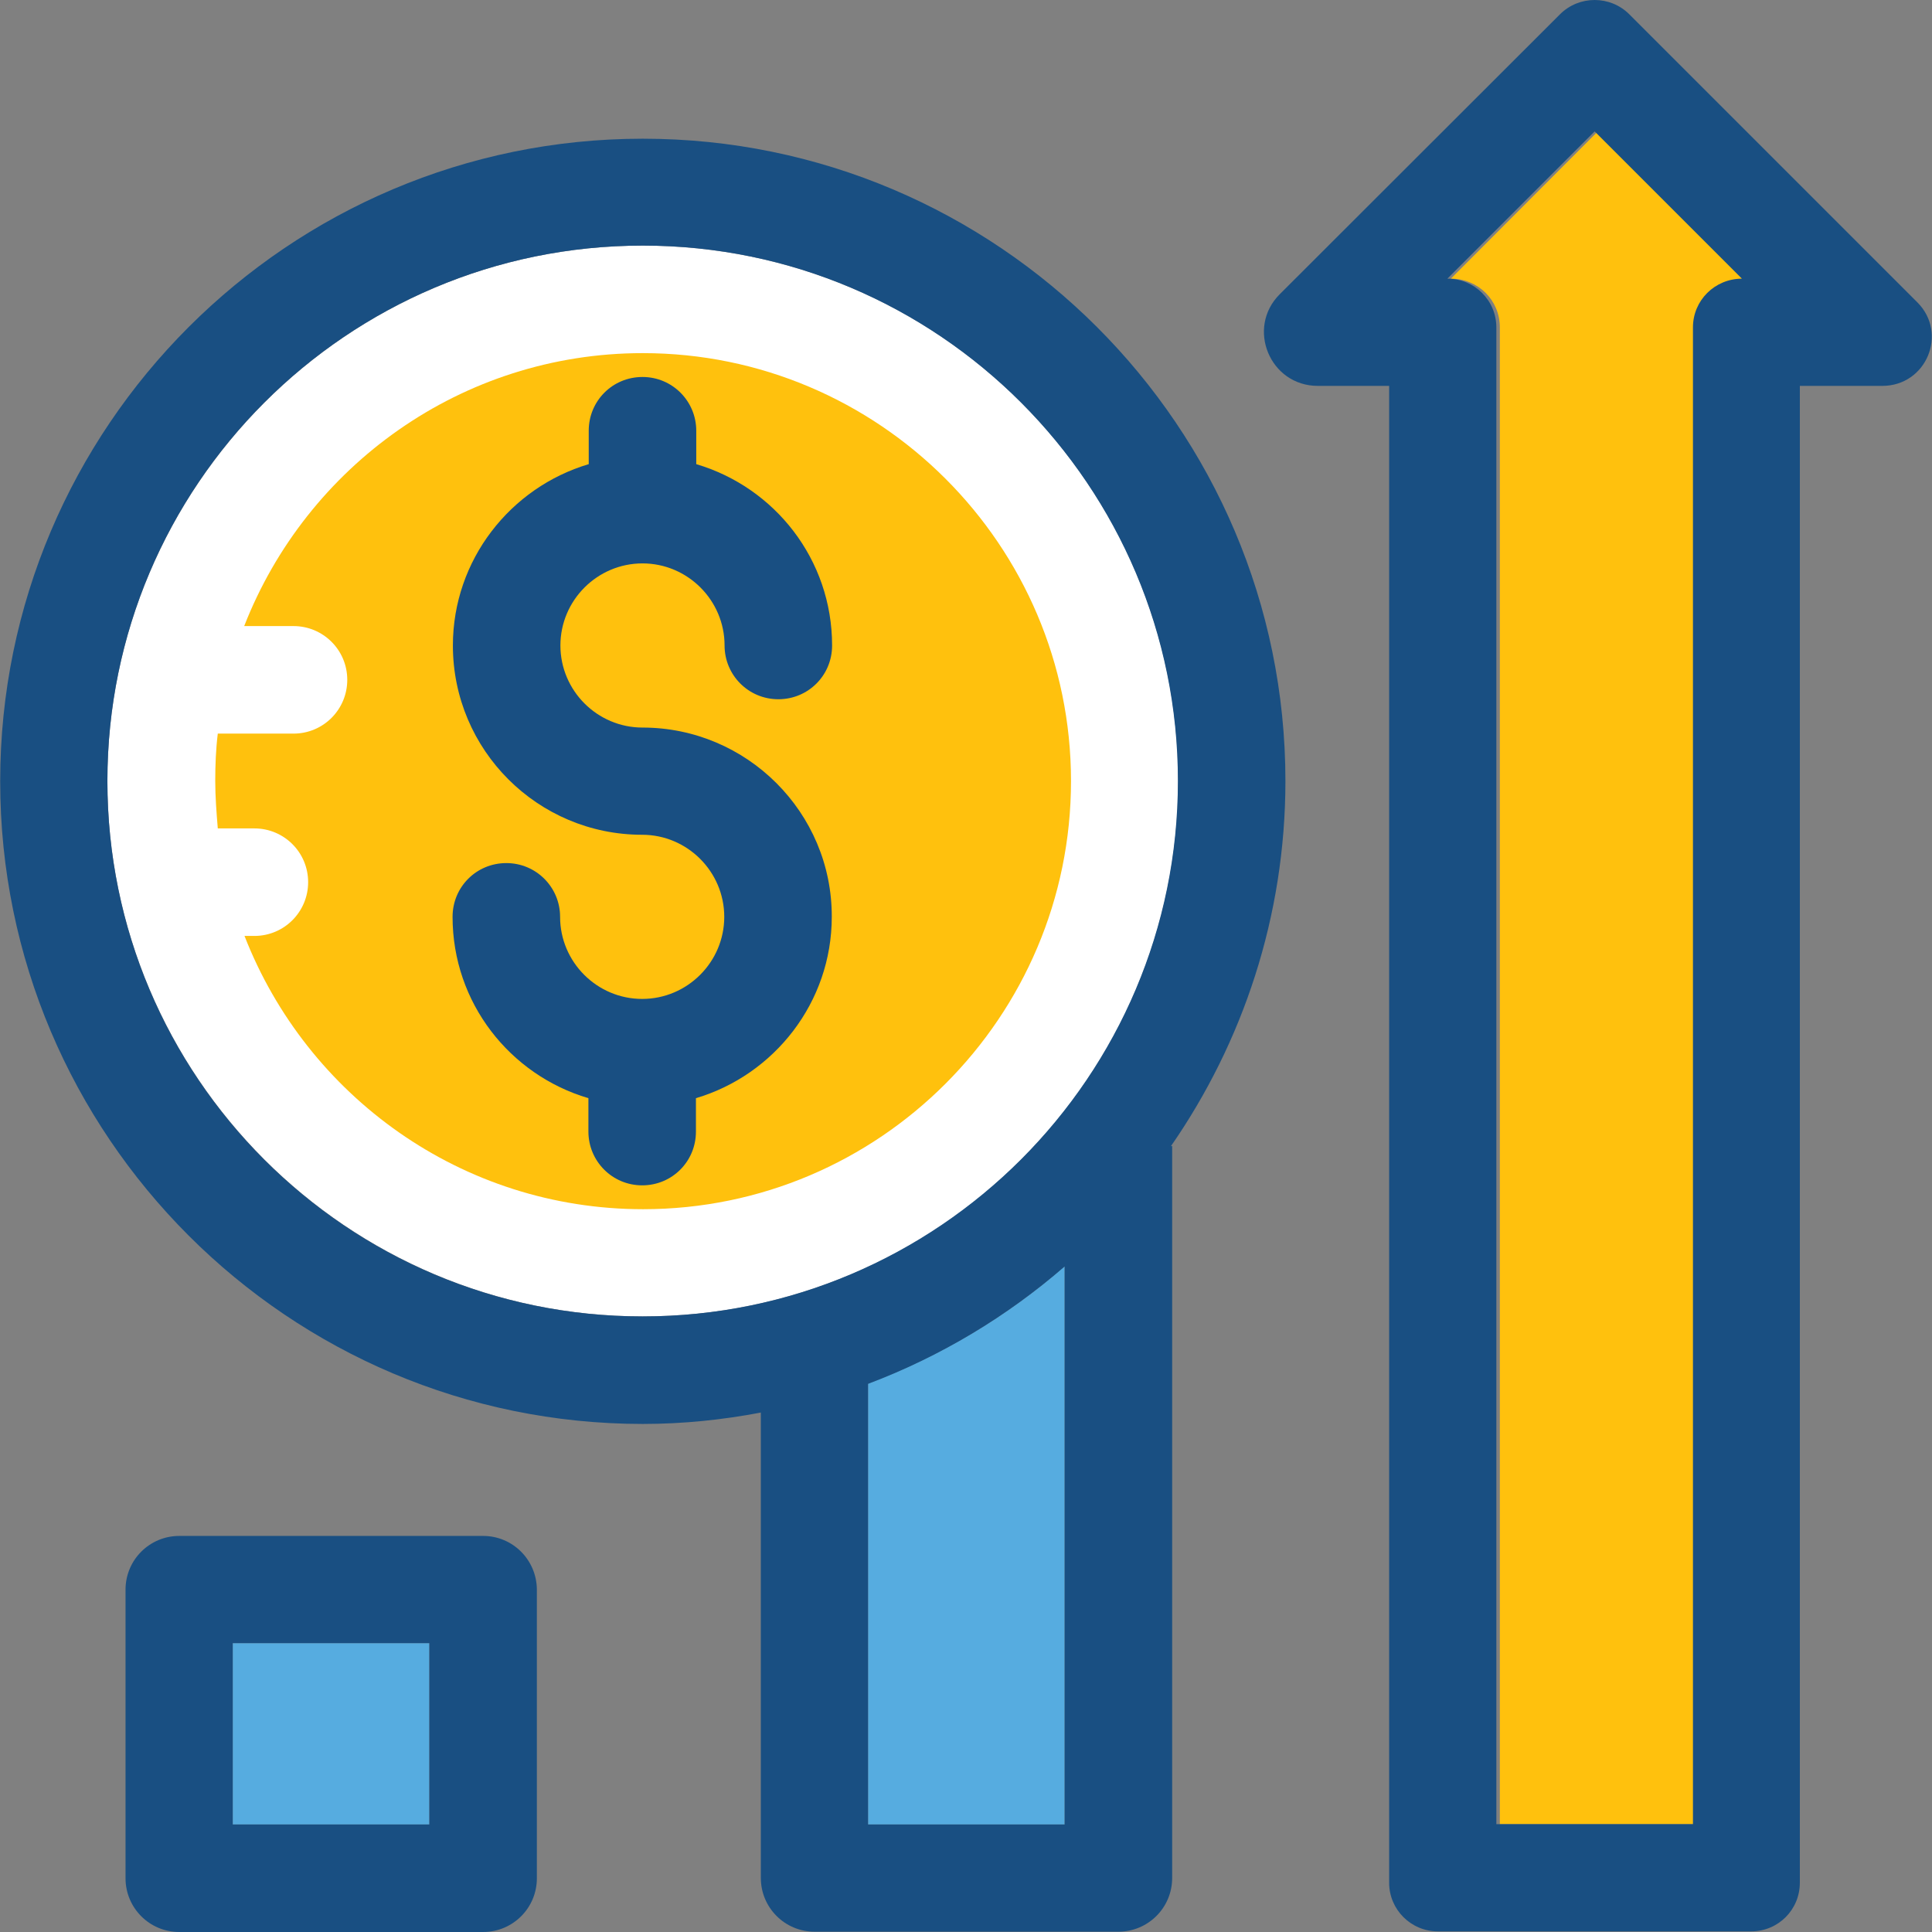
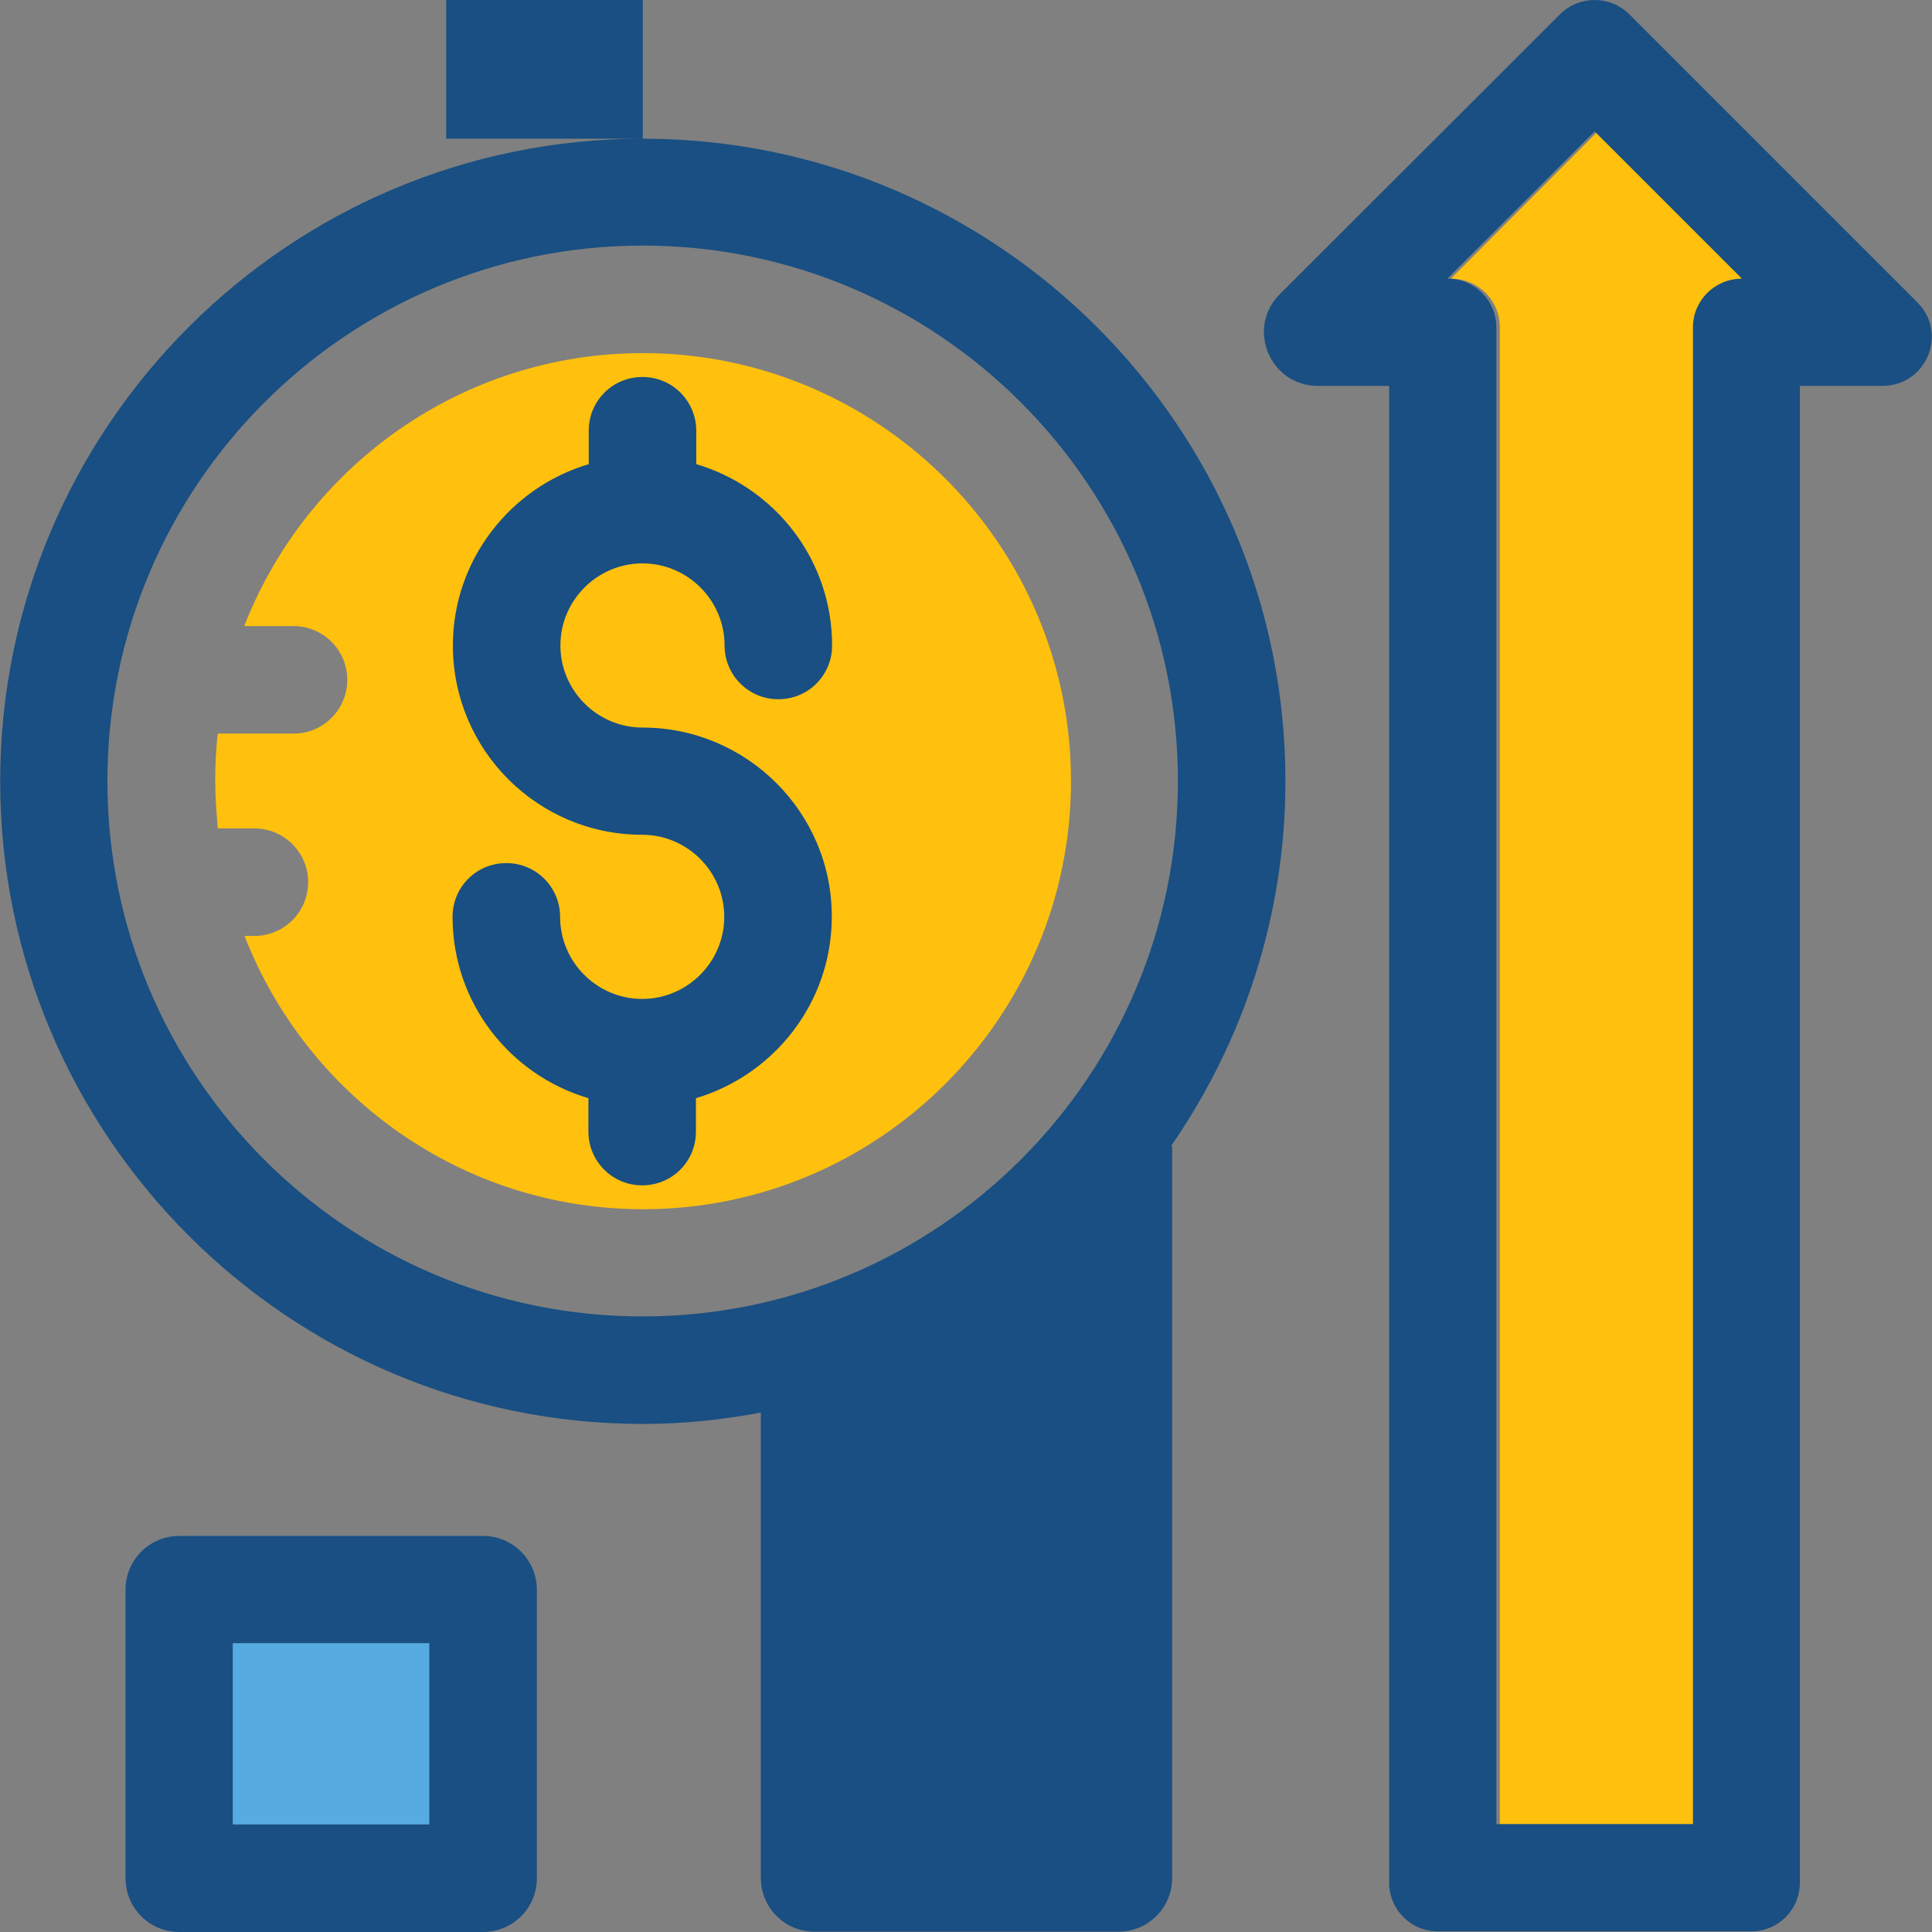
<svg xmlns="http://www.w3.org/2000/svg" version="1.1" id="Layer_1" viewBox="0 0 392.598 392.598" xml:space="preserve">
  <rect x="0" y="0" width="392.598" height="392.598" fill="#808080" stroke="none" />
  <path style="fill:#56ACE0;" d="M176.393,370.747h39.952V257.293c-11.636,10.214-25.212,18.295-39.952,23.855V370.747z" />
  <path style="fill:#FFC10D;" d="M294.826,56.63L294.826,56.63c5.56,0,9.956,4.396,9.956,9.891v304.162h39.952V66.521  c0-5.495,4.461-9.891,9.891-9.891l-29.931-29.931L294.826,56.63z" />
  <rect x="47.294" y="333.899" style="fill:#56ACE0;" width="39.952" height="36.848" />
-   <path style="fill:#FFFFFF;" d="M21.824,158.707c0,59.992,48.743,108.8,108.8,108.8s108.8-48.743,108.8-108.8  c0-59.992-48.743-108.8-108.8-108.8S21.824,98.78,21.824,158.707z" />
  <g>
-     <path style="fill:#194F82;" d="M130.624,28.186c-72.016,0-130.586,58.57-130.586,130.586s58.57,130.586,130.586,130.586   c8.21,0,16.226-0.84,24.048-2.327c-0.129,0.129-0.129,0.129-0.065,0.129v94.449c0,6.012,4.848,10.925,10.925,10.925h61.737   c6.012,0,10.925-4.848,10.925-10.925V232.921c0.065-0.065,0-0.065-0.259,0c14.61-21.075,23.273-46.675,23.273-74.214   C261.21,86.756,202.64,28.186,130.624,28.186z M216.345,370.747h-39.952v-89.535c14.739-5.56,28.251-13.705,39.952-23.855V370.747z    M239.359,158.707c0,59.992-48.743,108.8-108.8,108.8s-108.735-48.743-108.735-108.8c0-59.992,48.743-108.8,108.8-108.8   S239.359,98.78,239.359,158.707z" />
+     <path style="fill:#194F82;" d="M130.624,28.186c-72.016,0-130.586,58.57-130.586,130.586s58.57,130.586,130.586,130.586   c8.21,0,16.226-0.84,24.048-2.327c-0.129,0.129-0.129,0.129-0.065,0.129v94.449c0,6.012,4.848,10.925,10.925,10.925h61.737   c6.012,0,10.925-4.848,10.925-10.925V232.921c0.065-0.065,0-0.065-0.259,0c14.61-21.075,23.273-46.675,23.273-74.214   C261.21,86.756,202.64,28.186,130.624,28.186z h-39.952v-89.535c14.739-5.56,28.251-13.705,39.952-23.855V370.747z    M239.359,158.707c0,59.992-48.743,108.8-108.8,108.8s-108.735-48.743-108.735-108.8c0-59.992,48.743-108.8,108.8-108.8   S239.359,98.78,239.359,158.707z" />
    <path style="fill:#194F82;" d="M389.662,61.479l-58.57-58.57c-3.879-3.879-10.214-3.879-14.093,0l-56.954,56.889   c-6.853,6.853-2.004,18.618,7.758,18.618h14.481v304.162c0,5.495,4.461,9.891,9.891,9.891h63.677c5.495,0,9.891-4.396,9.891-9.891   V78.416h16.743C391.472,78.416,395.868,67.749,389.662,61.479z M344.022,66.521v304.162H304.07V66.521   c0-5.495-4.461-9.891-9.891-9.891h-0.065l29.931-29.931l29.931,29.931C348.482,56.63,344.022,61.026,344.022,66.521z" />
    <path style="fill:#194F82;" d="M98.171,312.113H36.434c-6.012,0-10.925,4.848-10.925,10.925v58.634   c0,6.012,4.848,10.925,10.925,10.925h61.737c6.012,0,10.925-4.848,10.925-10.925v-58.699   C109.032,316.962,104.183,312.113,98.171,312.113z M87.246,370.747H47.294v-36.848h39.952V370.747z" />
  </g>
  <path style="fill:#FFC10D;" d="M130.624,71.758c-36.848,0-68.331,23.014-81.002,55.467h10.02c6.012,0,10.925,4.848,10.925,10.925  c0,6.012-4.848,10.925-10.925,10.925H44.256c-0.388,3.168-0.517,6.4-0.517,9.632c0,3.232,0.259,6.465,0.517,9.632h7.434  c6.012,0,10.925,4.848,10.925,10.925c0,6.012-4.848,10.925-10.925,10.925h-2.004c12.671,32.517,44.154,55.531,81.002,55.531  c47.968,0,86.949-39.046,86.949-87.014S178.527,71.758,130.624,71.758z" />
  <path style="fill:#194F82;" d="M130.559,147.846c-9.18,0-16.679-7.499-16.679-16.679c0-9.18,7.499-16.679,16.679-16.679  s16.679,7.499,16.679,16.679c0,6.012,4.848,10.925,10.925,10.925s10.925-4.848,10.925-10.925c0-17.455-11.636-32.129-27.604-36.848  v-6.788c0-6.012-4.848-10.925-10.925-10.925c-6.077,0-10.925,4.848-10.925,10.925v6.788c-15.903,4.719-27.604,19.459-27.604,36.848  c0,21.269,17.261,38.465,38.465,38.465c9.18,0,16.679,7.499,16.679,16.679c0,9.18-7.499,16.679-16.679,16.679  s-16.679-7.499-16.679-16.679c0-6.012-4.848-10.925-10.925-10.925s-10.925,4.848-10.925,10.925  c0,17.455,11.636,32.129,27.604,36.848v6.788c0,6.012,4.848,10.925,10.925,10.925c6.077,0,10.925-4.848,10.925-10.925v-6.788  c15.903-4.719,27.604-19.459,27.604-36.848C169.088,165.107,151.763,147.846,130.559,147.846z" />
</svg>